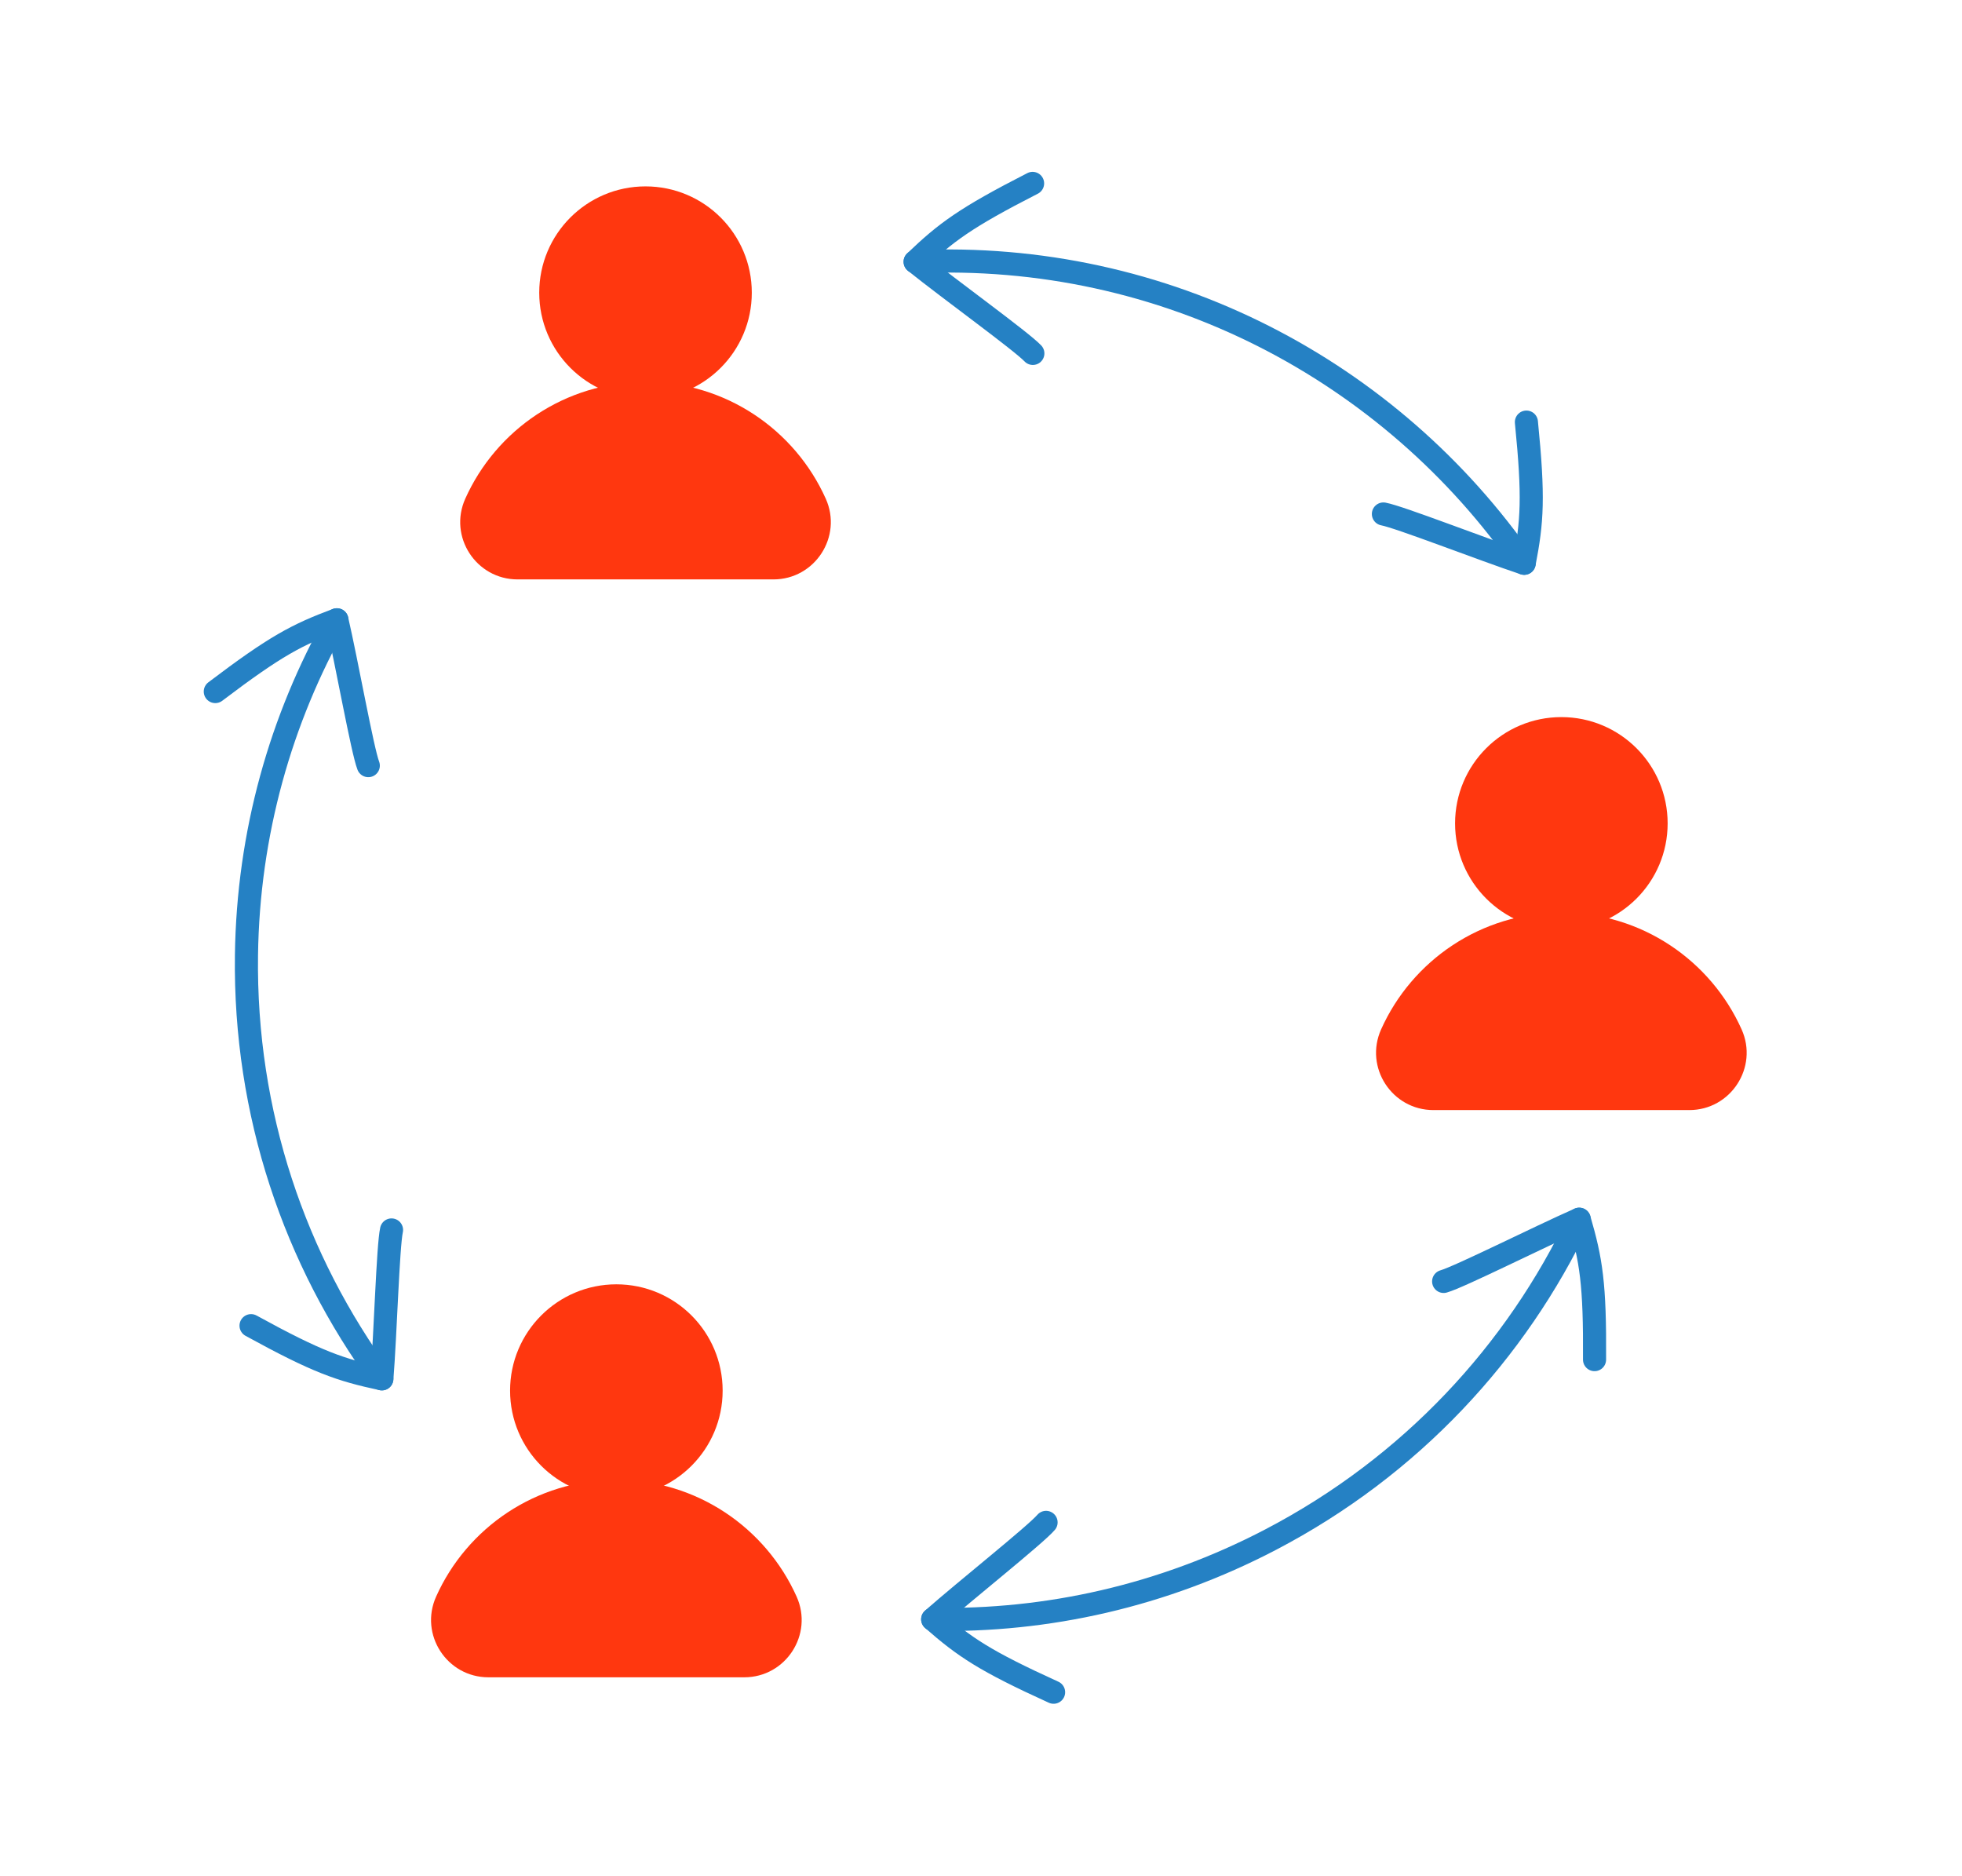
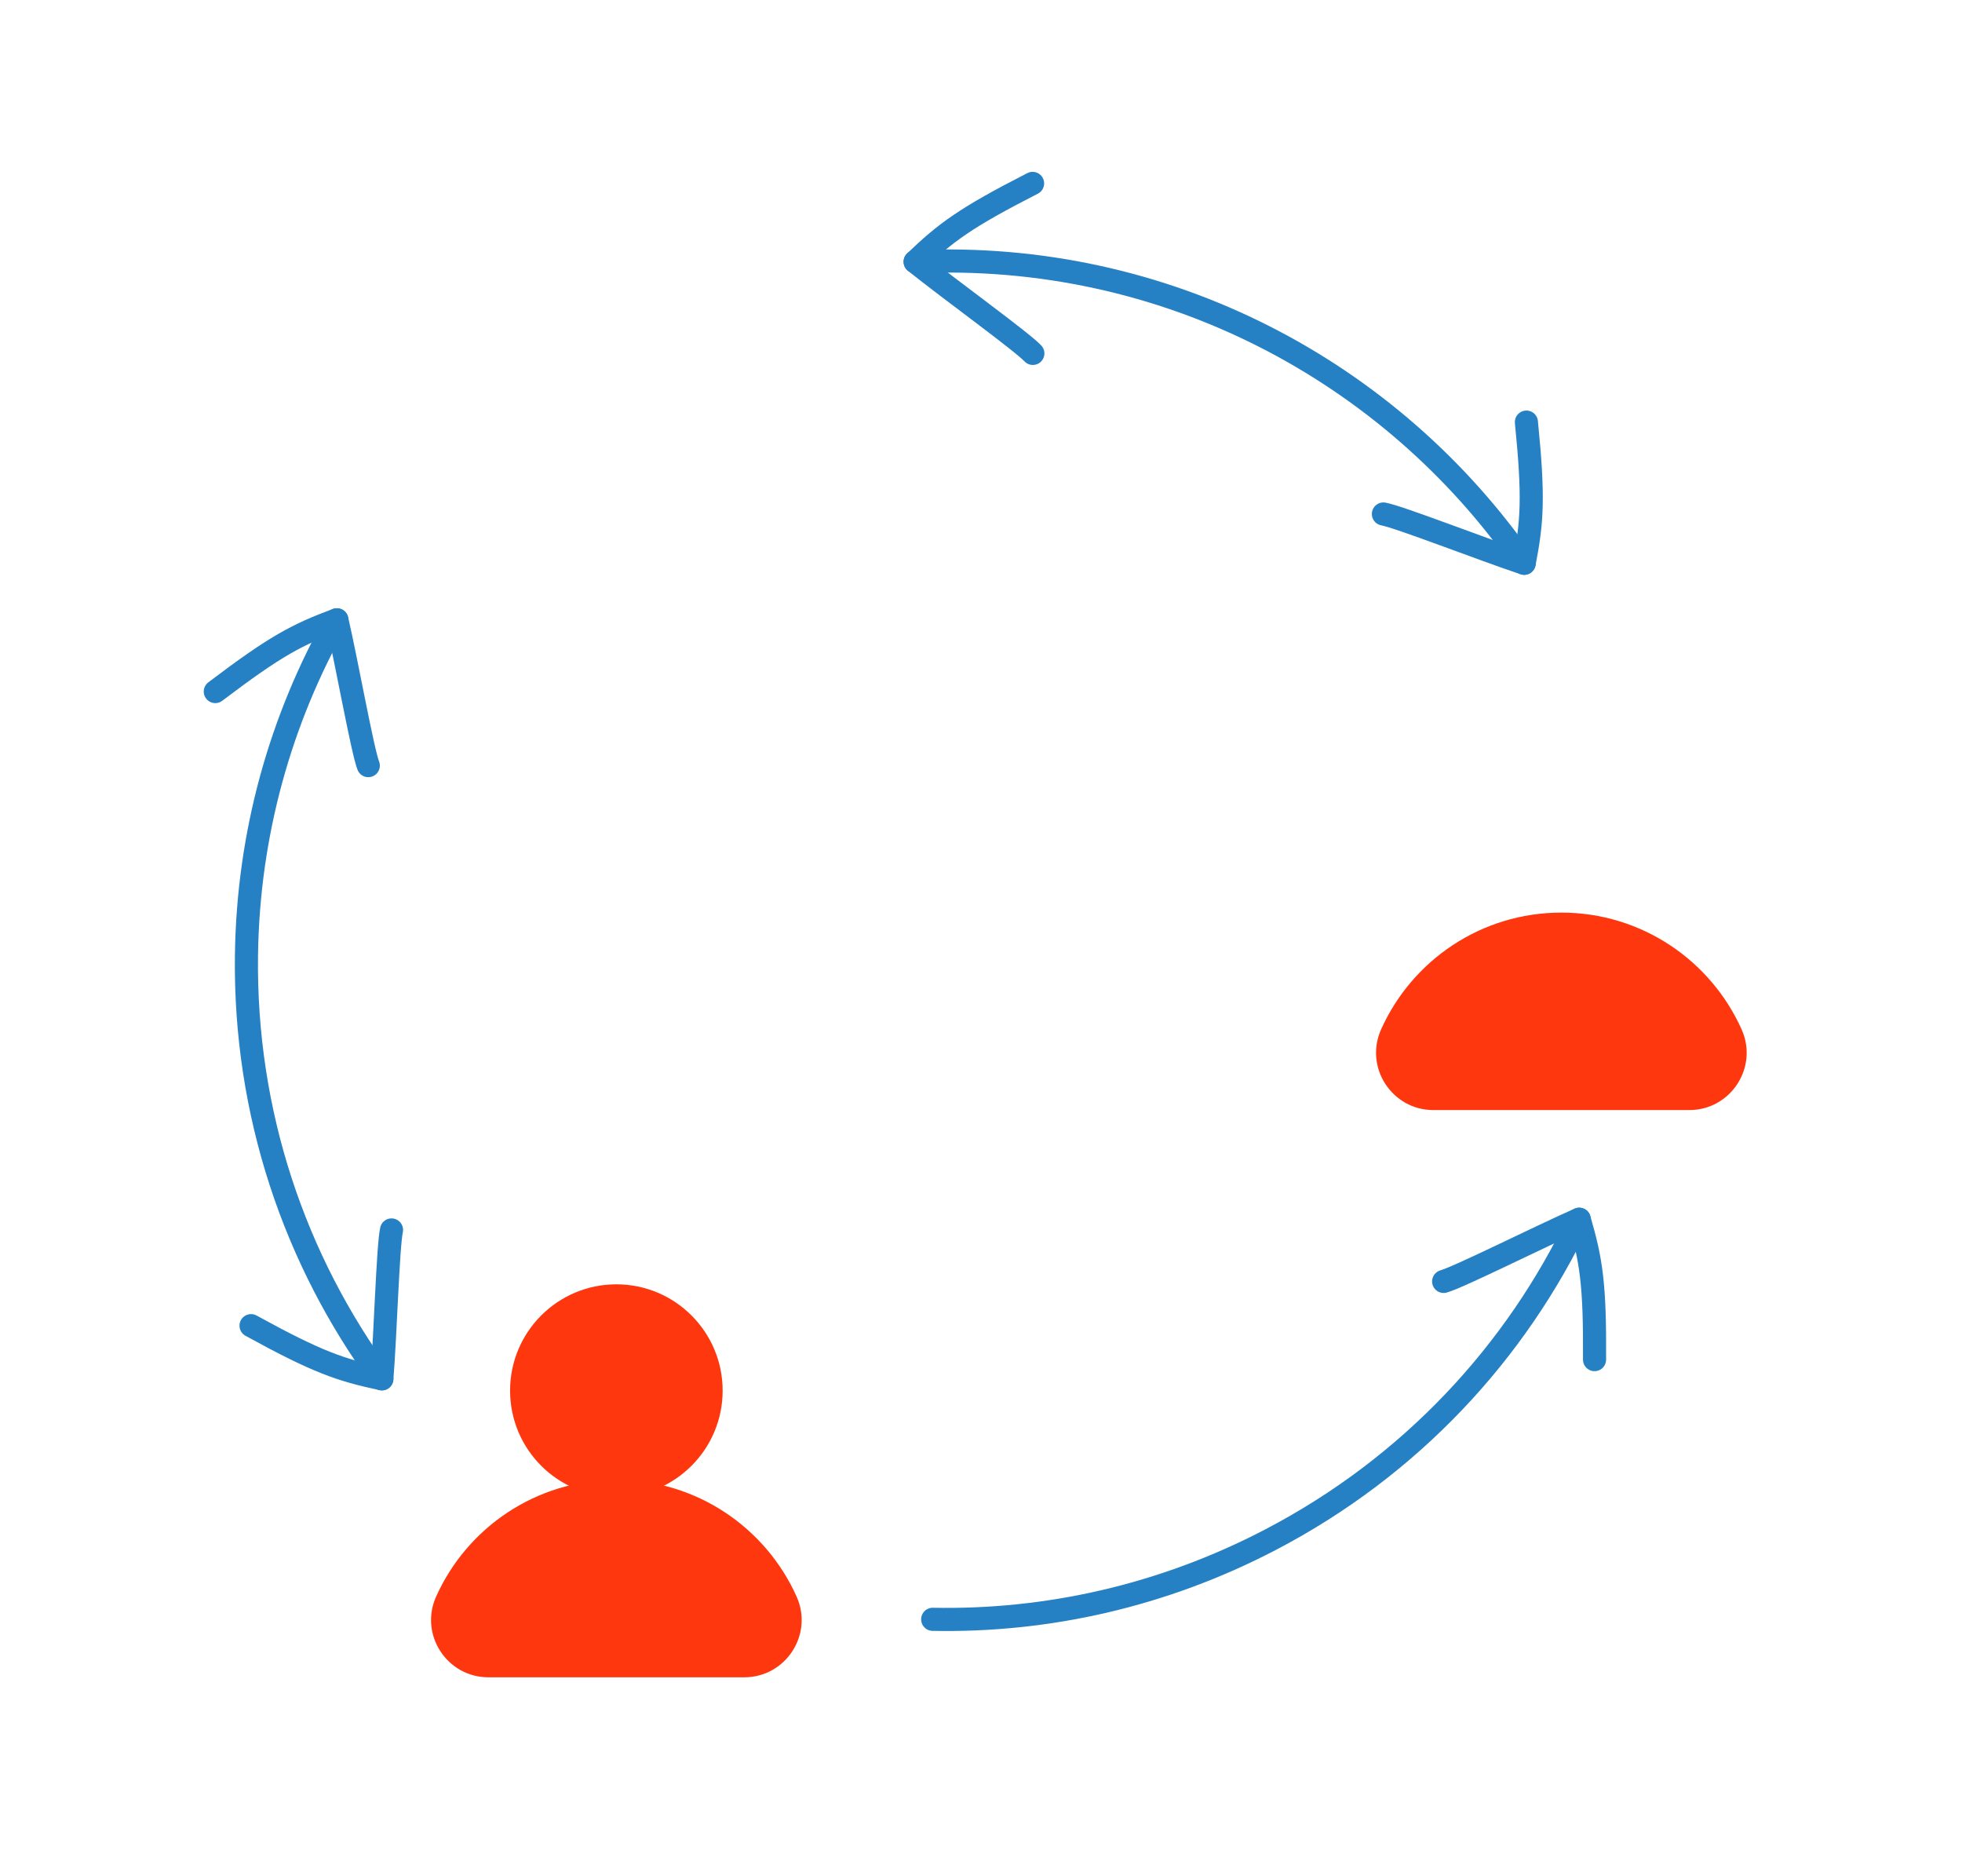
<svg xmlns="http://www.w3.org/2000/svg" id="Design" width="467.04" height="446.4" viewBox="0 0 467.04 446.4">
  <path d="M362.82,134.06c-31.65-45.67-85.39-74.52-144.98-71.76" fill="none" stroke="#2581c4" stroke-linecap="round" stroke-linejoin="round" stroke-width="5.5" />
  <path d="M80.19,147.51c-13.35,23.6-21.13,50.8-21.52,79.83-.5,37.68,11.53,72.61,32.22,100.83" fill="none" stroke="#2581c4" stroke-linecap="round" stroke-linejoin="round" stroke-width="5.5" />
  <g>
    <circle cx="146.72" cy="330.97" r="25.3" fill="#ff370f" />
    <path d="M177.17,399.2h-60.9c-9.88,0-16.5-10.18-12.46-19.2,7.34-16.39,23.79-27.8,42.91-27.8s35.57,11.42,42.91,27.8c4.04,9.01-2.58,19.2-12.46,19.2Z" fill="#ff370f" />
  </g>
  <g>
-     <circle cx="153.66" cy="69.66" r="25.3" fill="#ff370f" />
-     <path d="M184.11,137.9h-60.9c-9.88,0-16.5-10.18-12.46-19.2,7.34-16.39,23.79-27.8,42.91-27.8s35.57,11.42,42.91,27.8c4.04,9.01-2.58,19.2-12.46,19.2Z" fill="#ff370f" />
-   </g>
+     </g>
  <g>
-     <circle cx="371.67" cy="195.97" r="25.3" fill="#ff370f" />
    <path d="M402.12,264.2h-60.9c-9.88,0-16.5-10.18-12.46-19.2,7.34-16.39,23.79-27.8,42.91-27.8s35.57,11.42,42.91,27.8c4.04,9.01-2.58,19.2-12.46,19.2Z" fill="#ff370f" />
  </g>
  <path d="M51.25,164.59c14.39-10.91,19.49-13.55,28.94-17.08,2.38,10.3,6.07,31.06,7.48,34.71" fill="none" stroke="#2581c4" stroke-linecap="round" stroke-linejoin="round" stroke-width="5.5" />
  <path d="M59.76,315.51c15.83,8.69,21.26,10.54,31.14,12.65.84-10.53,1.45-31.61,2.3-35.43" fill="none" stroke="#2581c4" stroke-linecap="round" stroke-linejoin="round" stroke-width="5.5" />
  <path d="M222.02,385.4c27.11.54,54.74-5.53,80.47-18.98,33.4-17.45,58.43-44.63,73.43-76.24" fill="none" stroke="#2581c4" stroke-linecap="round" stroke-linejoin="round" stroke-width="5.5" />
-   <path d="M250.8,402.75c-16.44-7.48-21.18-10.72-28.78-17.36,7.93-6.98,24.45-20.09,26.99-23.06" fill="none" stroke="#2581c4" stroke-linecap="round" stroke-linejoin="round" stroke-width="5.5" />
  <path d="M379.57,323.59c.12-18.06-.82-23.72-3.65-33.41-9.67,4.26-28.51,13.74-32.27,14.8" fill="none" stroke="#2581c4" stroke-linecap="round" stroke-linejoin="round" stroke-width="5.5" />
  <path d="M245.8,43.65c-16.08,8.22-20.67,11.67-27.96,18.65,8.24,6.61,25.34,18.96,28.02,21.81" fill="none" stroke="#2581c4" stroke-linecap="round" stroke-linejoin="round" stroke-width="5.5" />
  <path d="M363.35,100.46c1.8,17.97,1.39,23.69-.53,33.6-10.02-3.34-29.67-11.02-33.51-11.73" fill="none" stroke="#2581c4" stroke-linecap="round" stroke-linejoin="round" stroke-width="5.5" />
</svg>